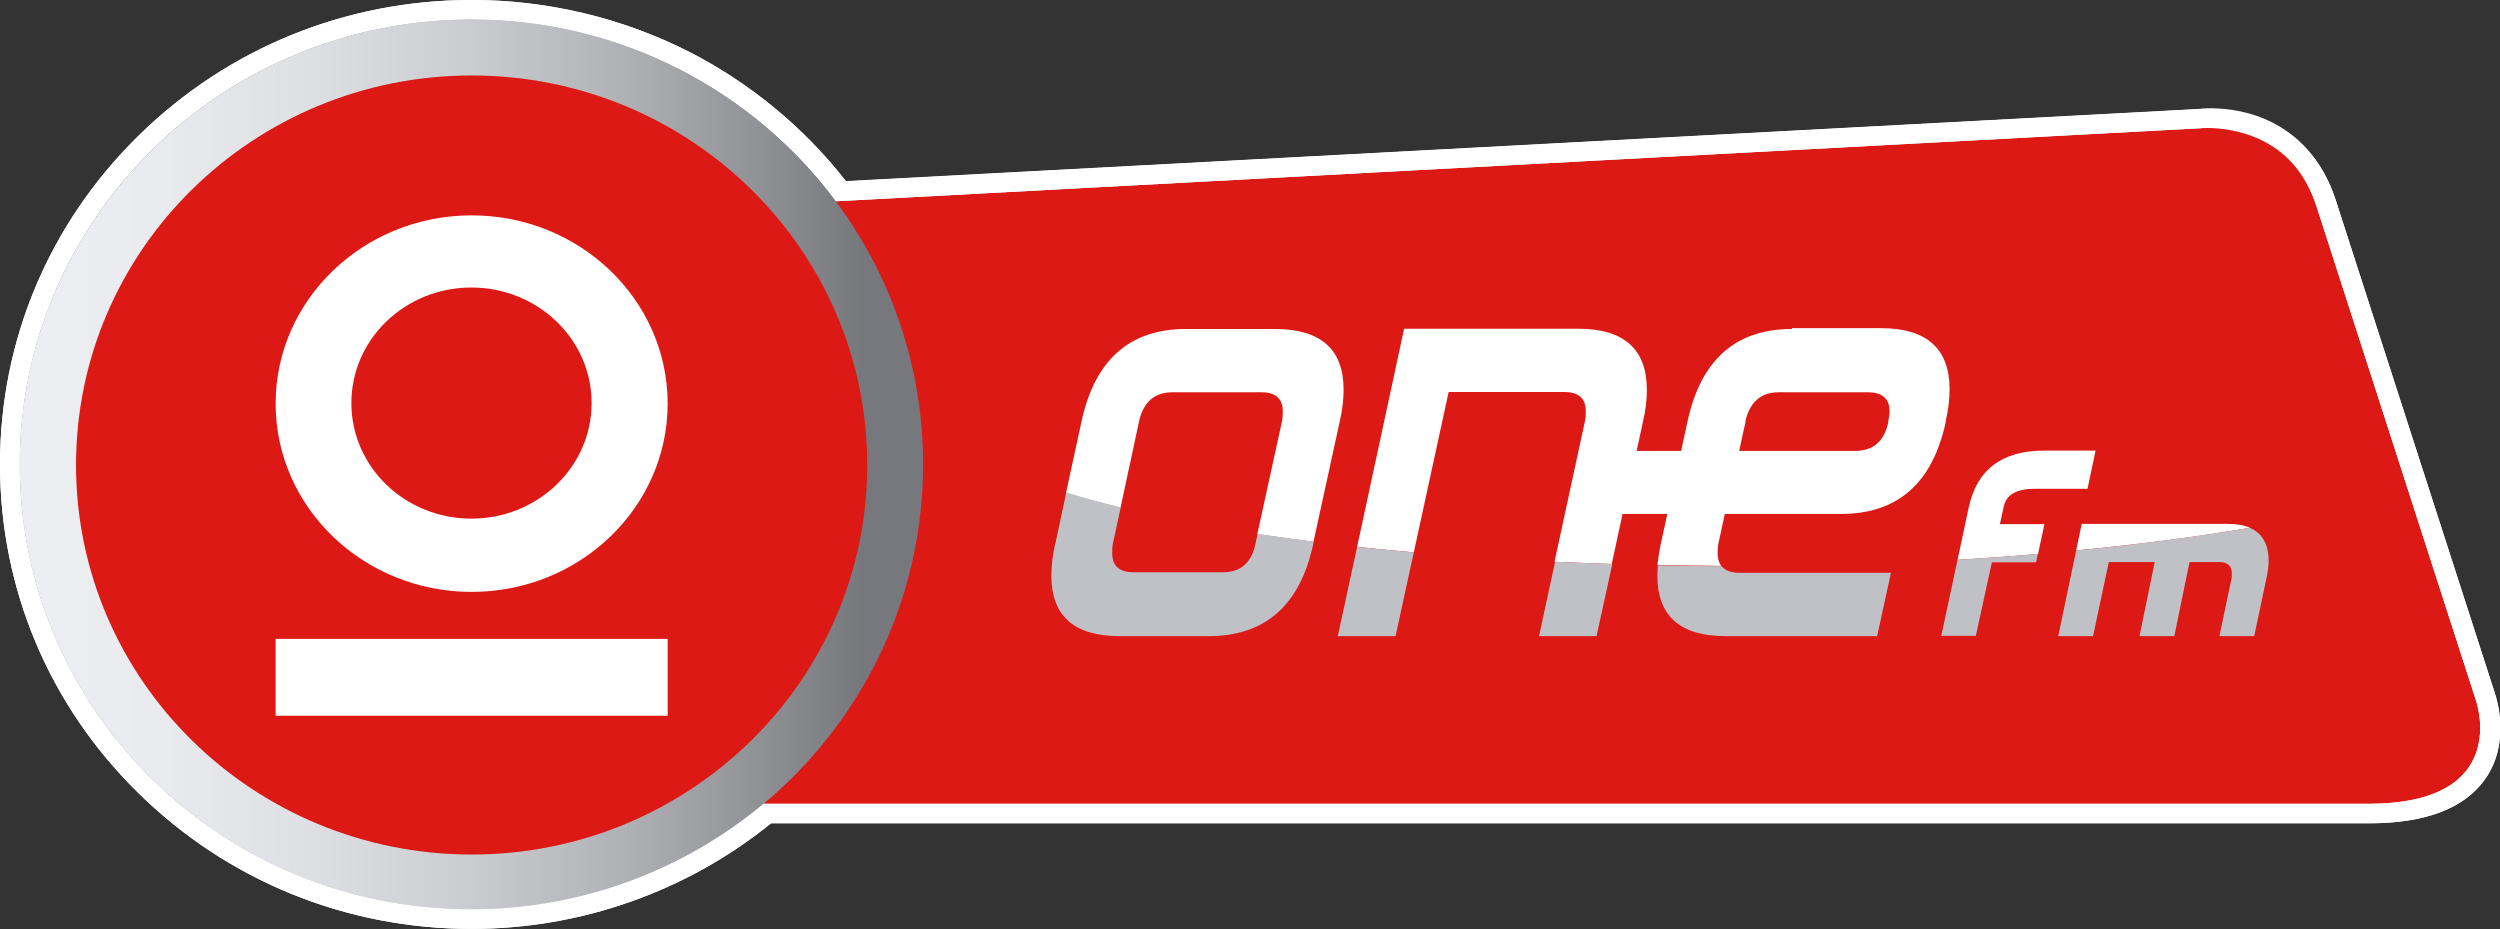
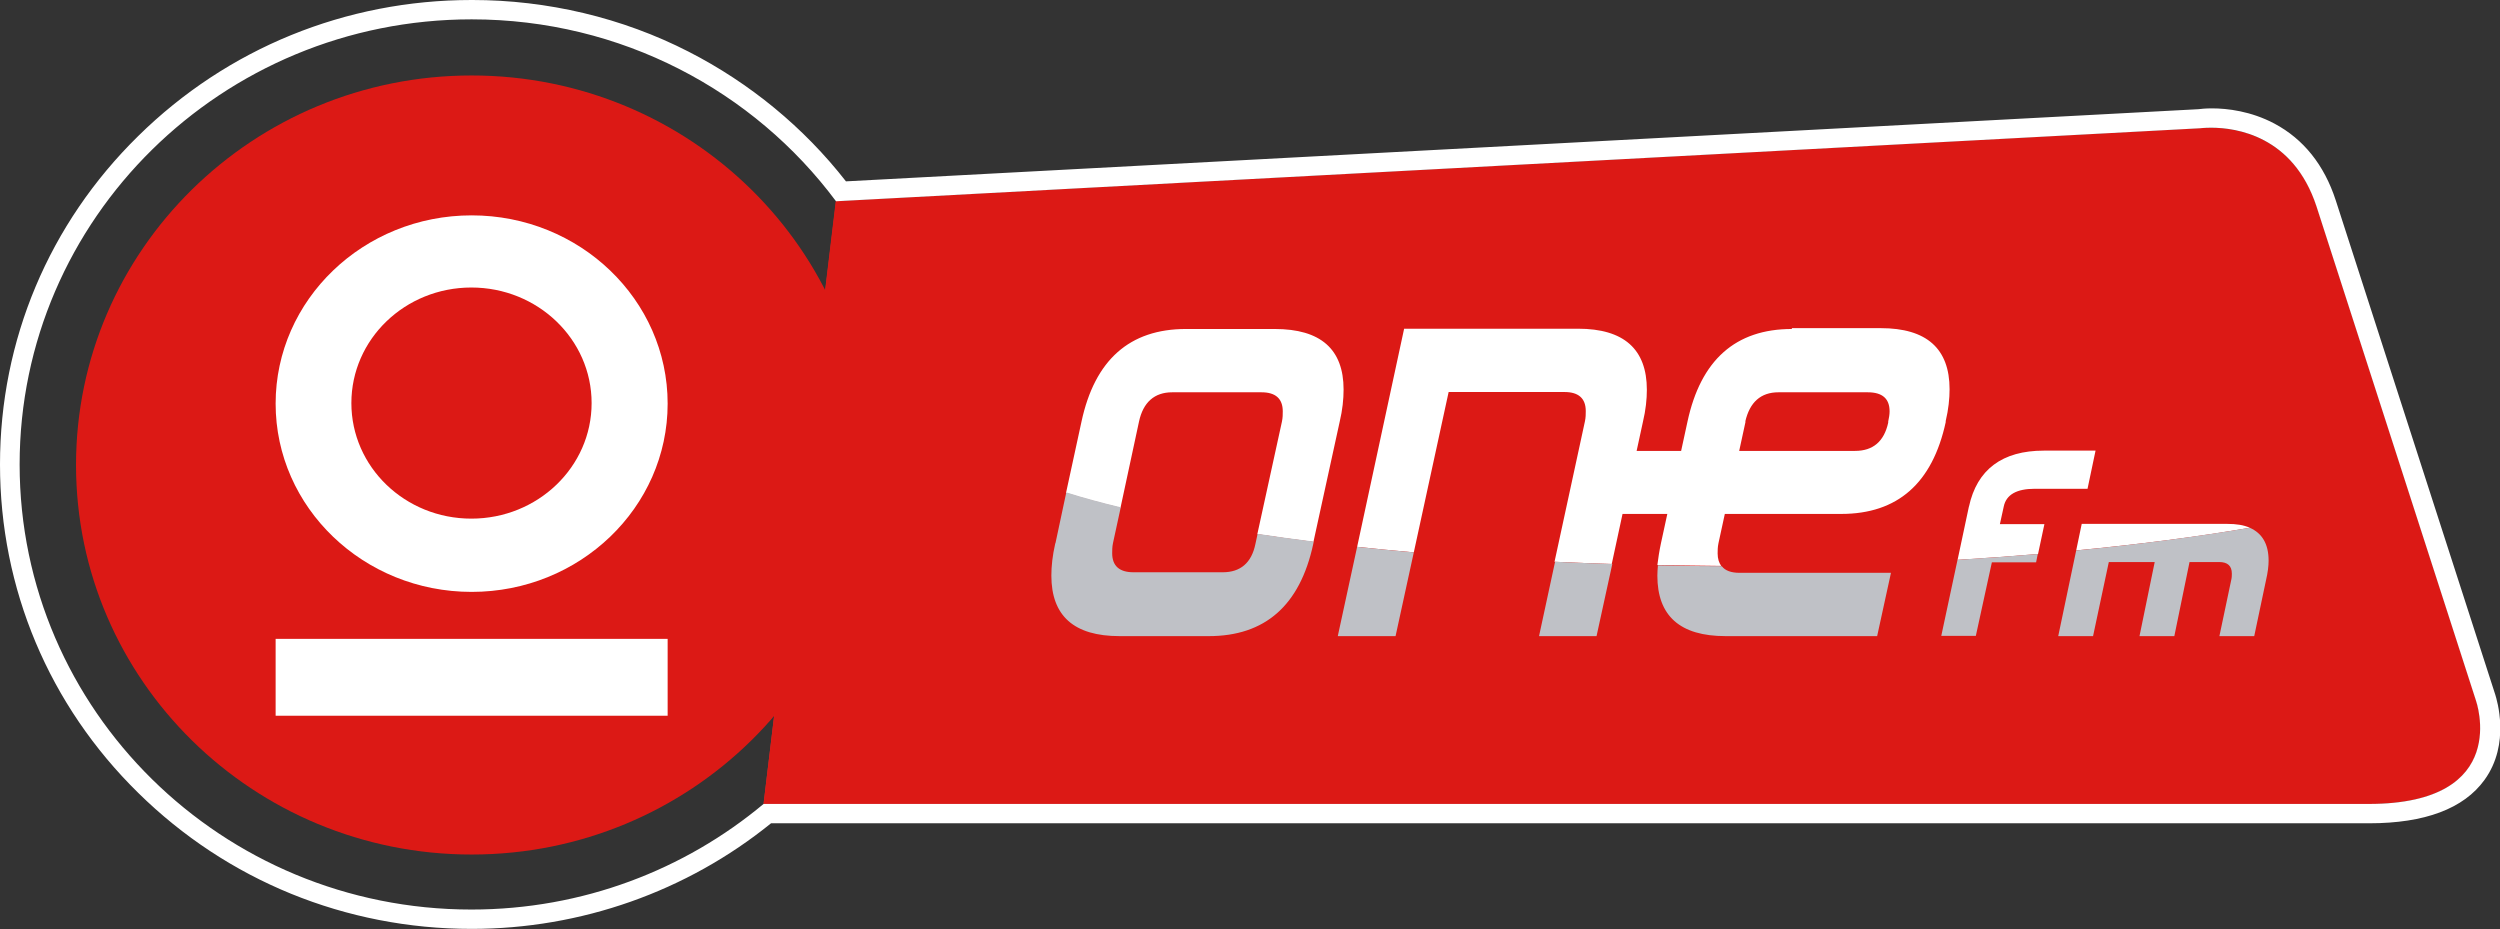
<svg xmlns="http://www.w3.org/2000/svg" id="Calque_2" data-name="Calque 2" viewBox="0 0 90.43 33.61">
  <rect x="0" y="0" width="90.43" height="33.61" fill="#333333" stroke="none" />
  <defs>
    <style>
      .cls-1 {
        fill: none;
      }

      .cls-2 {
        fill: url(#Dégradé_sans_nom_2);
      }

      .cls-3 {
        clip-path: url(#clippath-1);
      }

      .cls-4 {
        fill: #fff;
      }

      .cls-5 {
        fill: #d03338;
      }

      .cls-6 {
        fill: #dc1915;
      }

      .cls-7 {
        fill: #bfc1c6;
      }

      .cls-8 {
        clip-path: url(#clippath);
      }
    </style>
    <clipPath id="clippath">
      <path class="cls-1" d="M.71,16.8c0,8.89,7.32,16.1,16.34,16.1s16.34-7.21,16.34-16.1S26.08.7,17.06.7.71,7.91.71,16.8" />
    </clipPath>
    <linearGradient id="Dégradé_sans_nom_2" data-name="Dégradé sans nom 2" x1="-1379.69" y1="-1420.17" x2="-1379.57" y2="-1420.17" gradientTransform="translate(379995.22 -391125.57) scale(275.42 -275.42)" gradientUnits="userSpaceOnUse">
      <stop offset="0" stop-color="#eeeff2" />
      <stop offset=".19" stop-color="#eaebee" />
      <stop offset=".37" stop-color="#dedfe2" />
      <stop offset=".55" stop-color="#cbcccf" />
      <stop offset=".73" stop-color="#b0b1b5" />
      <stop offset=".9" stop-color="#8d8e92" />
      <stop offset="1" stop-color="#77787d" />
    </linearGradient>
    <clipPath id="clippath-1">
      <rect class="cls-1" x="9.97" y="23.11" width="14.18" height="2.78" />
    </clipPath>
  </defs>
  <g id="logos">
    <g>
      <g>
        <path class="cls-5" d="M30.24,7.28l49.33-2.64s.1-.01.27-.01c.79,0,3.12.23,3.95,2.82l5.77,17.88s1.34,3.74-3.88,3.74H27.62" />
        <path class="cls-6" d="M30.24,7.28l49.33-2.64s.16-.02.42-.02c.89,0,2.96.29,3.8,2.84l5.77,17.88s1.33,3.74-3.88,3.74H27.62l2.61-21.8Z" />
      </g>
      <g class="cls-8">
-         <rect class="cls-2" x=".71" y=".7" width="32.69" height="32.2" />
-       </g>
+         </g>
      <g>
        <path class="cls-6" d="M2.75,16.82c0-7.78,6.41-14.09,14.31-14.09s14.31,6.31,14.31,14.09-6.41,14.09-14.31,14.09S2.75,24.6,2.75,16.82" />
-         <path class="cls-4" d="M17.06.7c5.41,0,10.21,2.59,13.18,6.58l49.33-2.64s.1-.01.27-.01c.79,0,3.12.23,3.95,2.82l5.77,17.88s1.34,3.74-3.88,3.74H27.62c-2.85,2.38-6.54,3.82-10.57,3.82C8.03,32.9.71,25.7.71,16.8S8.03.7,17.06.7M17.06,0C12.5,0,8.22,1.75,5,4.92,1.77,8.1,0,12.32,0,16.8s1.77,8.71,5,11.88c3.22,3.17,7.5,4.92,12.06,4.92,3.95,0,7.78-1.35,10.83-3.82h57.81c2.02,0,3.43-.53,4.18-1.58.94-1.31.44-2.9.38-3.08l-5.77-17.88c-.99-3.07-3.8-3.31-4.63-3.31-.16,0-.27,0-.32.01l-48.94,2.61c-1.52-1.95-3.48-3.56-5.69-4.69C22.49.65,19.78,0,17.06,0" />
        <path class="cls-4" d="M17.06.7c5.41,0,10.21,2.59,13.18,6.58l49.33-2.64s.16-.02.42-.02c.89,0,2.96.29,3.8,2.84l5.77,17.88s1.33,3.74-3.88,3.74H27.62c-2.85,2.38-6.54,3.82-10.57,3.82C8.03,32.9.71,25.69.71,16.8S8.03.7,17.06.7M17.06,0c-4.56,0-8.84,1.75-12.06,4.92C1.77,8.09,0,12.31,0,16.8s1.77,8.71,5,11.88c3.22,3.17,7.5,4.92,12.06,4.92,3.95,0,7.78-1.35,10.83-3.82h57.81c2.01,0,3.42-.53,4.17-1.57.95-1.31.44-2.91.39-3.08l-5.77-17.88c-.42-1.29-1.17-2.22-2.22-2.78-.85-.45-1.7-.55-2.26-.55-.24,0-.41.02-.49.03l-48.92,2.61c-1.52-1.95-3.48-3.56-5.69-4.69-2.4-1.23-5.11-1.87-7.83-1.87" />
        <path class="cls-4" d="M75.3,18.95l-.2.96c2.27-.22,4.38-.49,6.28-.82-.22-.1-.49-.14-.82-.14h-5.25ZM71.22,18.32l-.41,1.93c.99-.06,1.96-.13,2.91-.21l.23-1.08h-1.61l.14-.64c.09-.43.47-.64,1.12-.64h0s1.91,0,1.91,0l.29-1.38h-1.87c-1.5,0-2.42.68-2.71,2.03M42.9,11.9c-2.04,0-3.3,1.12-3.78,3.35l-.56,2.58c.61.19,1.27.37,1.97.54l.67-3.12c.15-.7.56-1.06,1.2-1.06h3.23c.51,0,.77.23.77.69,0,.11,0,.23-.03.37l-.89,4.07c.65.1,1.33.19,2.03.28l.95-4.35c.1-.42.14-.81.14-1.16,0-1.46-.83-2.19-2.49-2.19h-3.22ZM63.13,15.25c.16-.7.56-1.06,1.2-1.06h3.23c.53,0,.79.23.79.69,0,.11-.02.23-.05.37v.04c-.15.68-.55,1.02-1.2,1.02h-4.19l.23-1.06ZM64.82,11.9c-2.04,0-3.3,1.12-3.78,3.35l-.23,1.06h-1.61l.23-1.06c.1-.42.14-.81.14-1.15,0-1.47-.83-2.21-2.49-2.21h-6.29l-1.7,7.89c.67.07,1.35.14,2.05.2l1.26-5.8h4.19c.51,0,.77.23.77.69,0,.11,0,.23-.03.37l-1.1,5.08c.68.03,1.37.06,2.07.08l.39-1.81h1.62l-.23,1.06c-.06.28-.1.55-.13.79.76.01,1.53.02,2.31.03-.08-.11-.13-.26-.13-.45,0-.1,0-.23.03-.37l.23-1.06h4.21c2.04,0,3.3-1.11,3.78-3.32v-.04c.1-.42.14-.81.14-1.15,0-1.47-.83-2.21-2.49-2.21h-3.22Z" />
        <path class="cls-7" d="M59.95,20.82c0,1.46.82,2.19,2.47,2.19h5.48l.5-2.29h-5.48c-.3,0-.52-.08-.64-.24-.78,0-1.55-.01-2.31-.03-.01.13-.02.26-.02.38M55.66,23.01h2.09l.57-2.61c-.7-.02-1.39-.05-2.07-.08l-.58,2.69ZM70.81,20.24l-.59,2.76h1.25l.58-2.66h1.6l.06-.3c-.95.08-1.92.15-2.91.21M48.39,23.01h2.09l.66-3.03c-.7-.06-1.38-.13-2.05-.2l-.7,3.23ZM75.1,19.91l-.65,3.1h1.26l.57-2.68h1.66l-.55,2.68h1.26l.55-2.68h1.07c.31,0,.46.14.46.42,0,.06,0,.14-.02.22l-.43,2.04h1.26l.43-2.04c.06-.26.09-.49.09-.69,0-.6-.23-.99-.68-1.19-1.9.32-4,.6-6.27.82M38.17,19.66c-.1.44-.14.82-.14,1.16,0,1.46.82,2.19,2.47,2.19h3.22c2.04,0,3.3-1.11,3.78-3.32l.02-.1c-.7-.09-1.37-.18-2.03-.28l-.08.37c-.14.68-.54,1.02-1.18,1.02h-3.23c-.51,0-.77-.23-.77-.69,0-.1,0-.23.03-.37l.28-1.29c-.71-.17-1.37-.35-1.97-.54l-.39,1.83Z" />
      </g>
      <g class="cls-3">
        <rect class="cls-4" x="9.97" y="23.11" width="14.18" height="2.78" />
      </g>
      <path class="cls-4" d="M12.71,14.58c0-2.31,1.94-4.18,4.34-4.18s4.35,1.87,4.35,4.18-1.95,4.18-4.35,4.18-4.34-1.87-4.34-4.18M9.97,14.6c0,3.76,3.18,6.81,7.09,6.81s7.09-3.05,7.09-6.81-3.18-6.81-7.09-6.81-7.09,3.05-7.09,6.81" />
    </g>
  </g>
</svg>